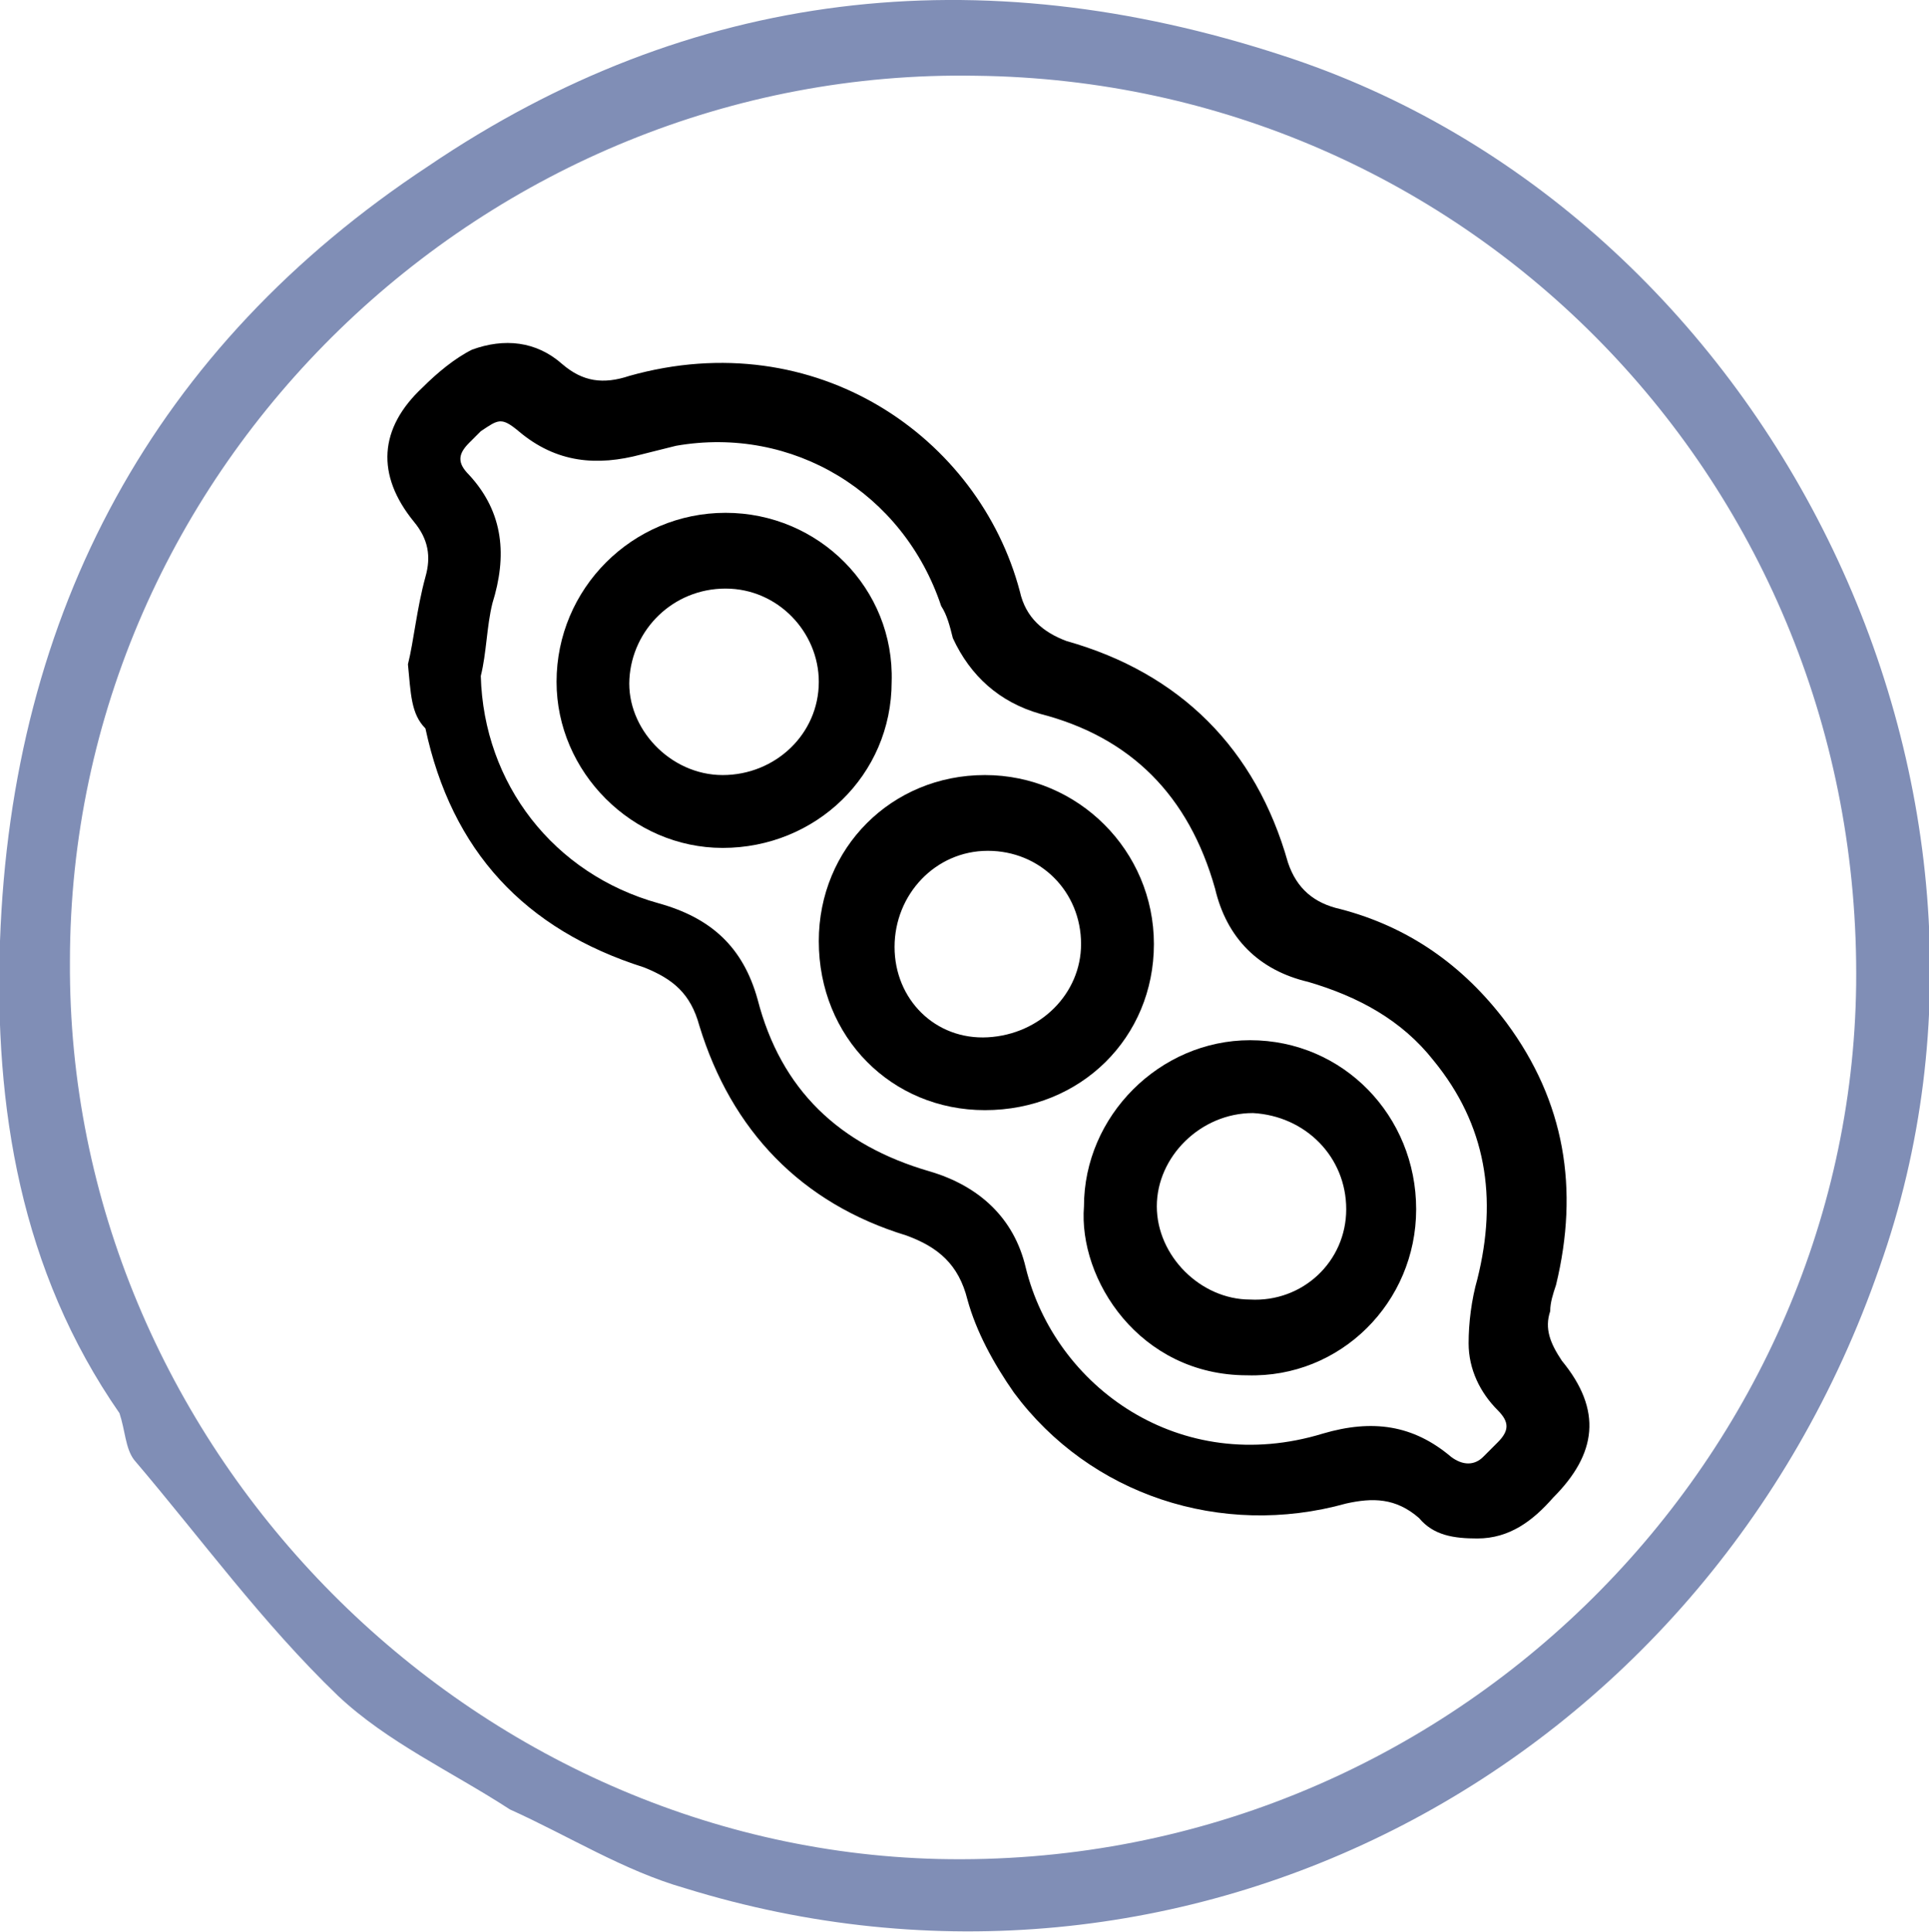
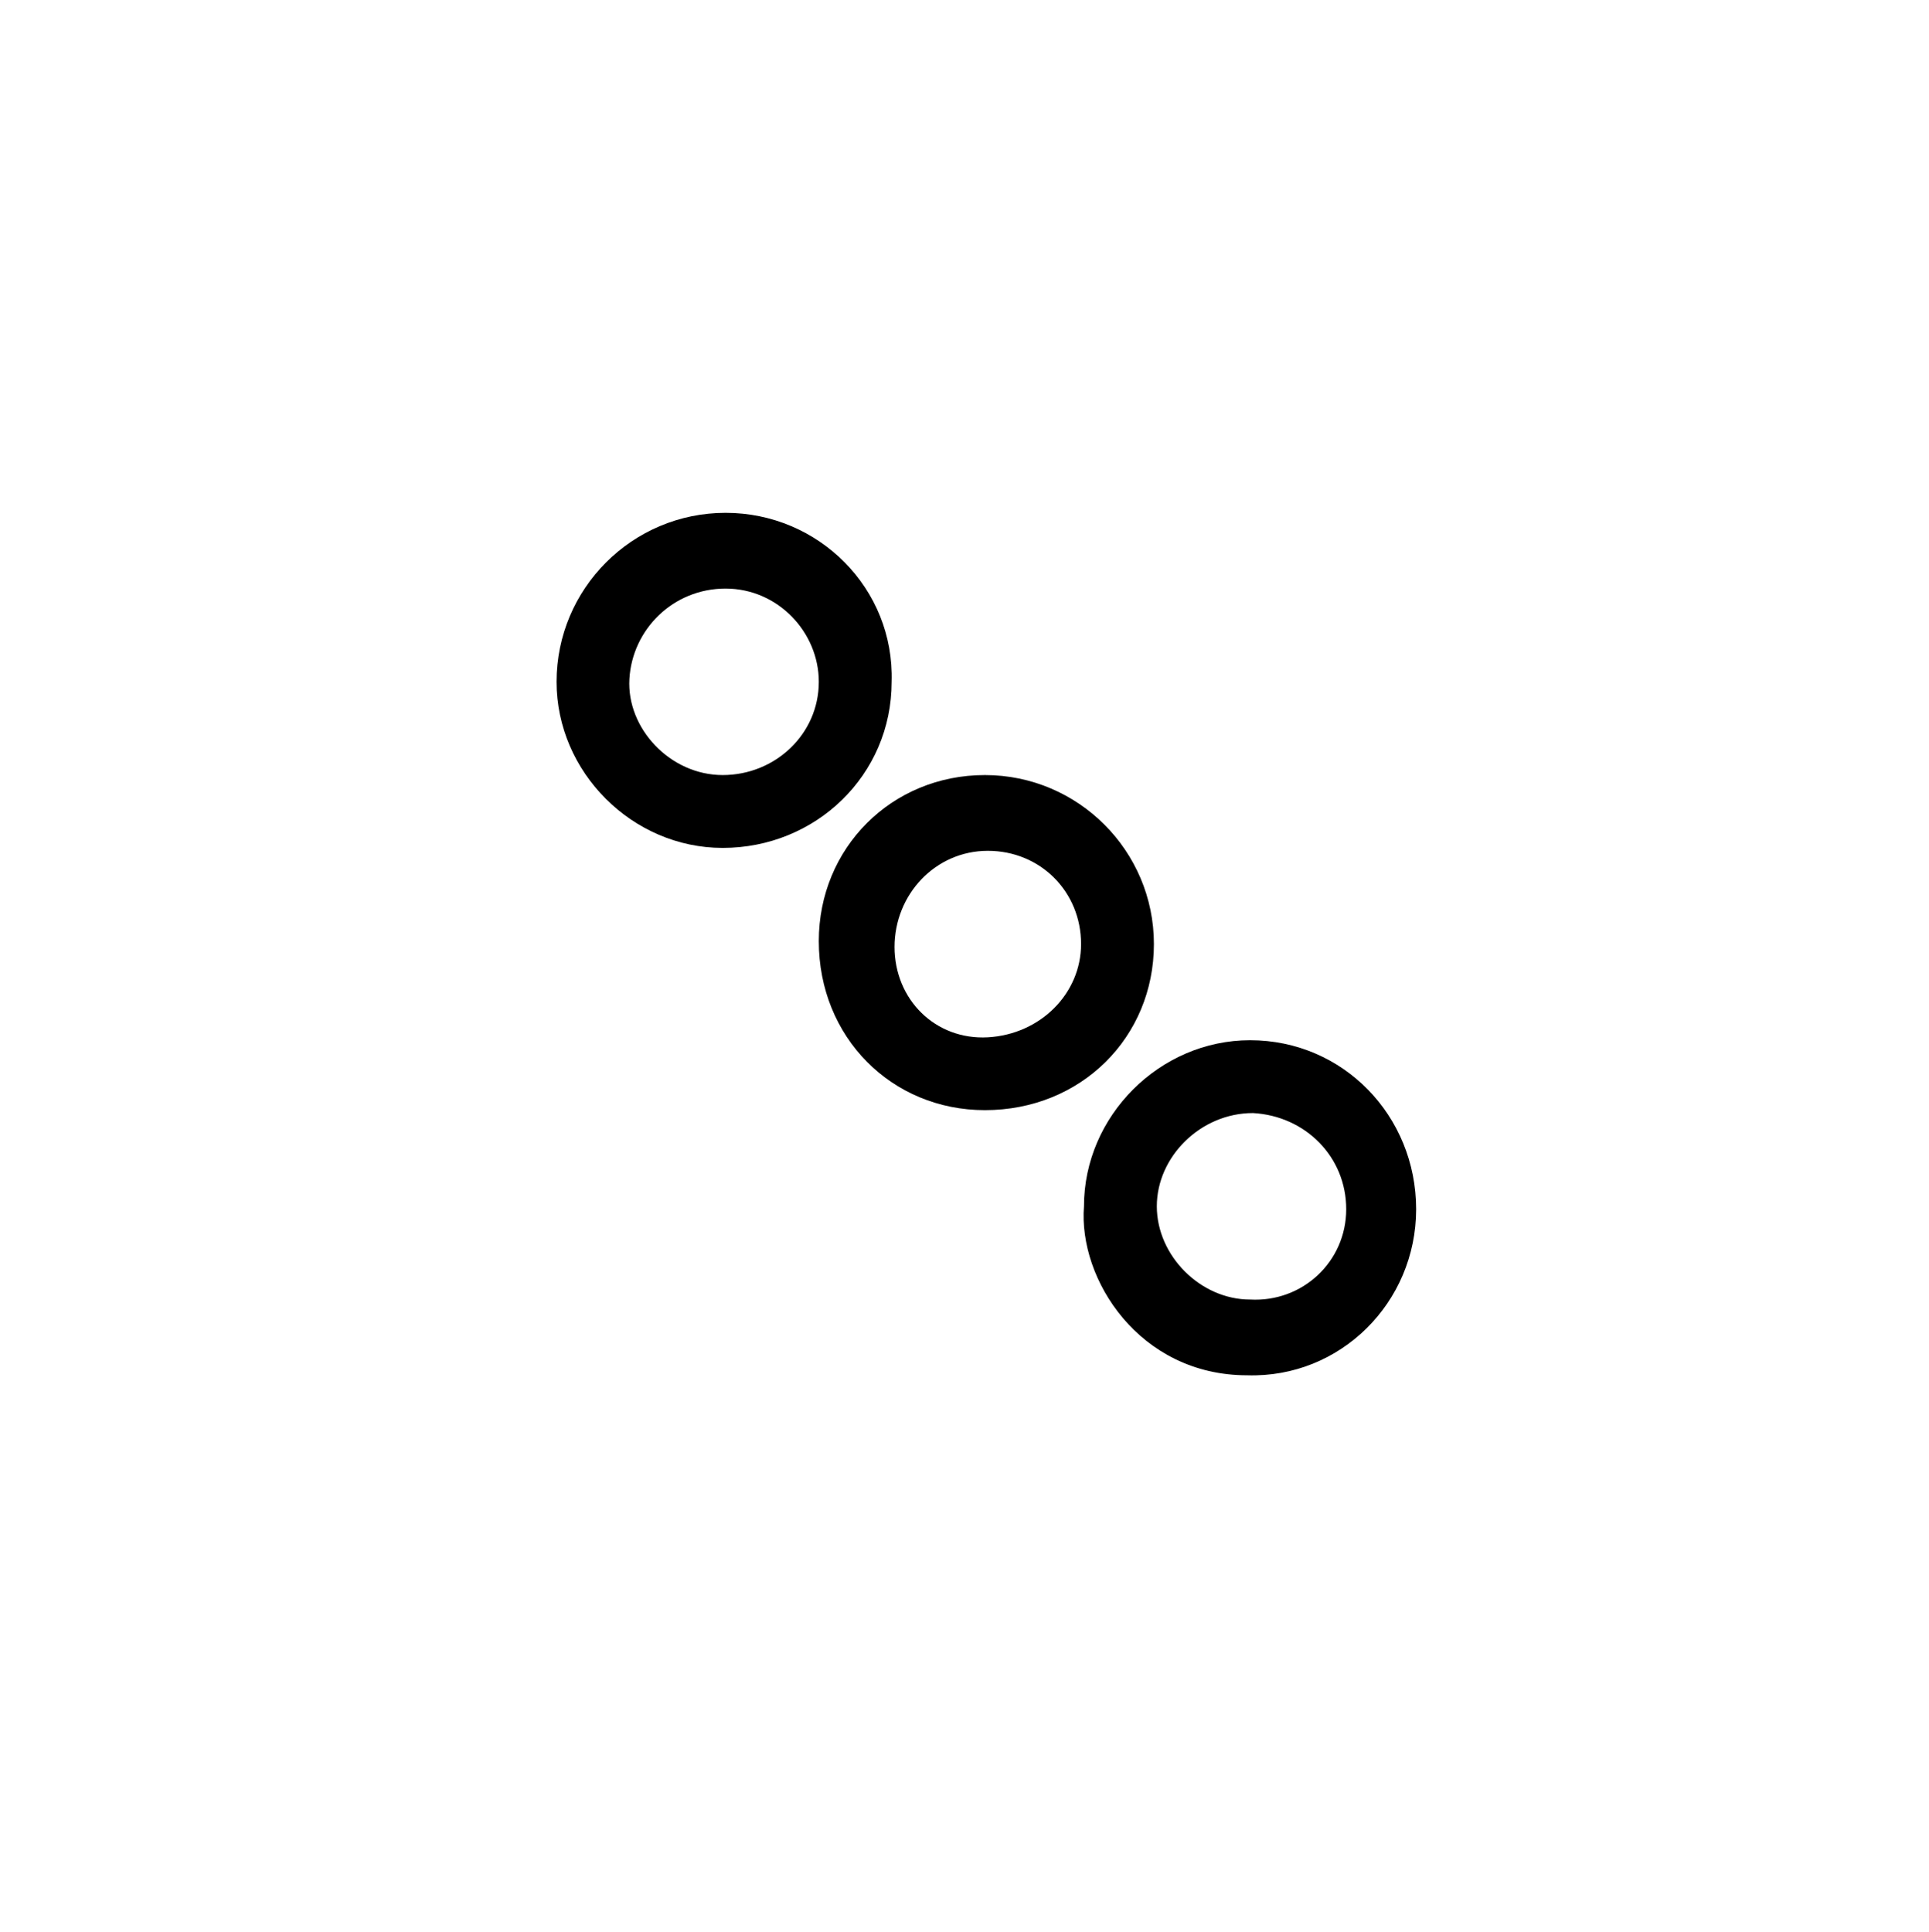
<svg xmlns="http://www.w3.org/2000/svg" version="1.1" x="0px" y="0px" viewBox="0 0 66.2 66.3" style="enable-background:new 0 0 66.2 66.3;" xml:space="preserve">
  <style type="text/css">
	.st0{fill:#FFFFFF;}
	.st1{opacity:0.59;fill:#808EB6;}
	.st2{opacity:0.52;}
	.st3{opacity:0.48;}
	.st4{fill:#808EB6;}
	.st5{fill:#FF932D;}
	.st6{fill:#606060;}
	.st7{fill:#E1E1E1;}
	.st8{fill:none;}
	.st9{fill:#494949;}
	.st10{fill:#FF0000;}
	.st11{fill:url(#SVGID_25_);}
	.st12{fill:url(#SVGID_26_);}
	.st13{fill:url(#SVGID_27_);}
	.st14{fill:url(#SVGID_28_);}
	.st15{fill:url(#SVGID_29_);}
	.st16{fill:url(#SVGID_30_);}
	.st17{fill:url(#SVGID_31_);}
	.st18{fill:url(#SVGID_32_);}
	.st19{fill:url(#SVGID_33_);}
	.st20{fill:url(#SVGID_34_);}
	.st21{fill:url(#SVGID_35_);}
	.st22{fill:url(#SVGID_36_);}
	.st23{fill:url(#SVGID_37_);}
	.st24{fill:url(#SVGID_38_);}
	.st25{fill:url(#SVGID_39_);}
	.st26{fill:url(#SVGID_40_);}
	.st27{fill:url(#SVGID_41_);}
	.st28{fill:url(#SVGID_42_);}
	.st29{fill:url(#SVGID_43_);}
	.st30{fill:url(#SVGID_44_);}
	.st31{fill:url(#SVGID_45_);}
	.st32{fill:url(#SVGID_46_);}
	.st33{fill:url(#SVGID_47_);}
	.st34{fill:url(#SVGID_48_);}
	.st35{fill:none;stroke:#000000;stroke-width:2;stroke-miterlimit:10;}
	.st36{fill:#336C66;}
	.st37{fill:#926262;}
	.st38{opacity:0.75;fill:#808EB6;}
	.st39{fill:none;stroke:#FFFFFF;stroke-width:0.448;stroke-miterlimit:10;}
	.st40{fill:none;stroke:#FFFFFF;stroke-miterlimit:10;}
	.st41{fill:none;stroke:#000000;stroke-width:2.4;stroke-miterlimit:10;}
	.st42{fill:none;stroke:#000000;stroke-width:2.4;stroke-linecap:round;stroke-linejoin:round;stroke-miterlimit:10;}
	.st43{fill:none;stroke:#FF932D;stroke-width:0.886;stroke-miterlimit:10;}
	.st44{fill:none;stroke:#FF932D;stroke-width:0.855;stroke-miterlimit:10;}
	.st45{fill:none;stroke:#FF932D;stroke-width:0.863;stroke-miterlimit:10;}
	.st46{fill:none;stroke:#FFFFFF;stroke-width:0.801;stroke-miterlimit:10;}
	.st47{fill:none;stroke:#336C66;stroke-width:9.643;stroke-miterlimit:10;}
	.st48{fill:#808028;}
	.st49{fill:none;stroke:#FF932D;stroke-miterlimit:10;}
	.st50{fill:none;stroke:#FF932D;stroke-width:0.616;stroke-miterlimit:10;}
	.st51{fill:none;stroke:#FFFFFF;stroke-width:0.886;stroke-miterlimit:10;}
	.st52{fill:none;stroke:#FFFFFF;stroke-width:0.634;stroke-miterlimit:10;}
	.st53{opacity:0.15;}
	.st54{opacity:0.67;fill:#808028;}
	.st55{fill:#5D80AE;}
	.st56{fill:#A6801C;}
	.st57{fill:none;stroke:#FFFFFF;stroke-width:0.704;stroke-miterlimit:10;}
	.st58{opacity:0.61;fill:#808EB6;}
	.st59{opacity:0.59;fill:#FF932D;}
	.st60{fill:#00247B;}
	.st61{fill:#ADC9CB;}
	.st62{fill:#63AEFF;}
	.st63{fill:#98A98D;}
	.st64{fill:#522925;}
	.st65{opacity:0.3;}
	.st66{opacity:0.6;fill:#F9CF85;}
	.st67{opacity:0.6;fill:#F9E3C2;}
	.st68{opacity:0.6;fill:#D58380;}
	.st69{opacity:0.6;fill:#B24439;}
	.st70{fill:none;stroke:#FFFFFF;stroke-width:0.863;stroke-miterlimit:10;}
	.st71{opacity:0.61;fill:#FF932D;}
	.st72{opacity:0.61;}
	.st73{fill:#009C80;}
	.st74{fill:none;stroke:#009C80;stroke-miterlimit:10;}
	.st75{opacity:0.9;fill:#FFFFFF;}
	.st76{fill:none;stroke:#FFFFFF;stroke-width:0.855;stroke-miterlimit:10;}
	.st77{fill:url(#SVGID_135_);}
	.st78{opacity:0.48;fill:none;stroke:#FF932D;stroke-miterlimit:10;}
	.st79{fill:none;stroke:#009C80;stroke-width:0.778;stroke-miterlimit:10;}
	.st80{fill:none;stroke:#FFFFFF;stroke-width:0.75;stroke-miterlimit:10;}
	.st81{fill:url(#SVGID_152_);}
	.st82{fill:url(#SVGID_153_);}
	.st83{fill:url(#SVGID_154_);}
	.st84{fill:none;stroke:#000000;stroke-width:0.786;stroke-linecap:round;stroke-miterlimit:10;}
	.st85{fill:none;stroke:#FF932D;stroke-width:1.074;stroke-miterlimit:10;}
	.st86{fill:#FF932D;stroke:#FF932D;stroke-width:0.549;stroke-miterlimit:10;}
	.st87{fill:#FF932D;stroke:#FF932D;stroke-width:0.743;stroke-miterlimit:10;}
	.st88{fill:#FF932D;stroke:#FF932D;stroke-width:0.75;stroke-miterlimit:10;}
	.st89{fill:#FF932D;stroke:#FF932D;stroke-width:0.71;stroke-miterlimit:10;}
	.st90{opacity:0.25;}
	.st91{fill:none;stroke:#FF932D;stroke-width:0.431;stroke-miterlimit:10;}
	.st92{fill:#FF932D;stroke:#FF932D;stroke-width:0.337;stroke-miterlimit:10;}
	.st93{fill:#FF932D;stroke:#FF932D;stroke-width:0.517;stroke-miterlimit:10;}
	.st94{fill:none;stroke:#FF932D;stroke-width:0.75;stroke-miterlimit:10;}
	.st95{fill:url(#SVGID_157_);}
	.st96{fill:none;stroke:#000000;stroke-width:3;stroke-linecap:round;stroke-linejoin:round;stroke-miterlimit:10;}
	.st97{fill:none;stroke:#000000;stroke-width:3;stroke-miterlimit:10;}
	.st98{fill:none;stroke:#000000;stroke-width:3.019;stroke-linecap:round;stroke-linejoin:round;stroke-miterlimit:10;}
	.st99{fill:none;stroke:#000000;stroke-width:2.321;stroke-linecap:round;stroke-linejoin:round;stroke-miterlimit:10;}
	.st100{fill:none;stroke:#000000;stroke-width:2.033;stroke-linecap:round;stroke-linejoin:round;stroke-miterlimit:10;}
	.st101{fill:none;stroke:#000000;stroke-width:2.144;stroke-linecap:round;stroke-linejoin:round;stroke-miterlimit:10;}
	.st102{fill:none;stroke:#000000;stroke-width:1.861;stroke-linecap:round;stroke-linejoin:round;stroke-miterlimit:10;}
	.st103{fill:none;stroke:#000000;stroke-width:1.63;stroke-linecap:round;stroke-linejoin:round;stroke-miterlimit:10;}
	.st104{fill:none;stroke:#000000;stroke-width:1.719;stroke-linecap:round;stroke-linejoin:round;stroke-miterlimit:10;}
	.st105{fill:none;stroke:#000000;stroke-width:2.386;stroke-linecap:round;stroke-linejoin:round;stroke-miterlimit:10;}
	.st106{fill:none;stroke:#FFFFFF;stroke-width:1.287;stroke-linecap:round;stroke-linejoin:round;stroke-miterlimit:10;}
	.st107{fill:none;stroke:#FFFFFF;stroke-width:1.024;stroke-linecap:round;stroke-linejoin:round;stroke-miterlimit:10;}
	.st108{fill:none;stroke:#000000;stroke-width:1.312;stroke-linecap:round;stroke-linejoin:round;stroke-miterlimit:10;}
	.st109{fill:none;stroke:#000000;stroke-width:1.312;stroke-miterlimit:10;}
	.st110{fill:none;stroke:#000000;stroke-width:1.5;stroke-linecap:round;stroke-linejoin:round;stroke-miterlimit:10;}
	.st111{fill:none;stroke:#000000;stroke-width:1.702;stroke-miterlimit:10;}
	.st112{fill:#B24439;}
	.st113{fill:none;stroke:#000000;stroke-width:1.006;stroke-linecap:round;stroke-linejoin:round;stroke-miterlimit:10;}
	.st114{fill:none;stroke:#000000;stroke-width:1.72;stroke-linecap:round;stroke-linejoin:round;stroke-miterlimit:10;}
	.st115{fill:none;stroke:#000000;stroke-width:1.72;stroke-miterlimit:10;}
	.st116{fill:none;stroke:#000000;stroke-width:2;stroke-linecap:round;stroke-linejoin:round;stroke-miterlimit:10;}
	.st117{fill:none;stroke:#FFFFFF;stroke-width:1.861;stroke-linecap:round;stroke-linejoin:round;stroke-miterlimit:10;}
	.st118{fill:none;stroke:#FFFFFF;stroke-width:1.63;stroke-linecap:round;stroke-linejoin:round;stroke-miterlimit:10;}
	.st119{fill:none;stroke:#FFFFFF;stroke-width:1.719;stroke-linecap:round;stroke-linejoin:round;stroke-miterlimit:10;}
	.st120{fill:none;stroke:#FFFFFF;stroke-width:1.5;stroke-linecap:round;stroke-linejoin:round;stroke-miterlimit:10;}
	.st121{fill:none;stroke:#FFFFFF;stroke-width:1.72;stroke-linecap:round;stroke-linejoin:round;stroke-miterlimit:10;}
	.st122{fill:none;stroke:#FFFFFF;stroke-width:1.72;stroke-miterlimit:10;}
	.st123{fill:none;stroke:#FFFFFF;stroke-width:2;stroke-linecap:round;stroke-linejoin:round;stroke-miterlimit:10;}
	.st124{fill:none;stroke:#000000;stroke-width:0.5;stroke-linecap:round;stroke-linejoin:round;stroke-miterlimit:10;}
	.st125{fill:none;stroke:#000000;stroke-linecap:round;stroke-linejoin:round;stroke-miterlimit:10;}
	.st126{fill:none;stroke:#000000;stroke-width:1.097;stroke-linecap:round;stroke-linejoin:round;stroke-miterlimit:10;}
	.st127{fill:none;stroke:#000000;stroke-width:1.051;stroke-linecap:round;stroke-linejoin:round;stroke-miterlimit:10;}
	.st128{fill:none;stroke:#000000;stroke-width:1.778;stroke-linecap:round;stroke-linejoin:round;stroke-miterlimit:10;}
	.st129{fill:#F60805;}
	.st130{fill:#444444;}
</style>
  <g id="Layer_1">
    <g>
-       <path d="M14,22.8c0.2-0.8,0.3-1.9,0.6-3c0.2-0.7,0.1-1.3-0.4-1.9c-1.3-1.6-1.2-3.2,0.3-4.6c0.5-0.5,1.1-1,1.7-1.3    c1.1-0.4,2.2-0.3,3.1,0.5c0.7,0.6,1.4,0.7,2.3,0.4c6.4-1.8,12,2.1,13.4,7.4c0.2,0.9,0.8,1.4,1.6,1.7c3.9,1.1,6.5,3.7,7.6,7.6    c0.3,0.9,0.9,1.4,1.8,1.6c2.3,0.6,4.2,1.9,5.7,3.9c2,2.7,2.5,5.7,1.7,9c-0.1,0.3-0.2,0.6-0.2,0.9c-0.2,0.6,0,1.1,0.4,1.7    c1.4,1.7,1.2,3.2-0.3,4.7c-0.7,0.8-1.5,1.4-2.6,1.4c-0.8,0-1.5-0.1-2-0.7c-0.8-0.7-1.6-0.7-2.5-0.5c-4.3,1.2-8.8-0.3-11.4-3.8    c-0.7-1-1.3-2.1-1.6-3.2c-0.3-1.2-1-1.8-2.1-2.2c-3.6-1.1-6-3.6-7.1-7.2c-0.3-1.1-0.9-1.6-1.9-2c-4.1-1.3-6.6-4-7.5-8.2    C14.1,24.5,14.1,23.8,14,22.8z M16.5,23.2c0.1,3.7,2.5,6.8,6.1,7.8c1.8,0.5,2.9,1.5,3.4,3.3c0.8,3.1,2.8,5,5.9,5.9    c1.7,0.5,2.9,1.6,3.3,3.3c1,4.1,5.3,7.2,10.2,5.7c1.7-0.5,3.1-0.3,4.4,0.8c0.4,0.3,0.8,0.3,1.1,0c0.2-0.2,0.3-0.3,0.5-0.5    c0.4-0.4,0.4-0.7,0-1.1c-0.6-0.6-1-1.4-1-2.3c0-0.7,0.1-1.5,0.3-2.2c0.7-2.8,0.3-5.3-1.5-7.5c-1.1-1.4-2.6-2.2-4.3-2.7    c-1.7-0.4-2.8-1.5-3.2-3.2c-0.9-3.2-2.9-5.2-6-6c-1.4-0.4-2.4-1.3-3-2.6c-0.1-0.4-0.2-0.8-0.4-1.1c-1.3-3.9-5.1-6.2-9.1-5.5    c-0.4,0.1-0.8,0.2-1.2,0.3c-1.5,0.4-2.9,0.3-4.2-0.8c-0.6-0.5-0.7-0.4-1.3,0c-0.1,0.1-0.3,0.3-0.4,0.4c-0.4,0.4-0.4,0.7,0,1.1    c1.2,1.3,1.3,2.8,0.8,4.4C16.7,21.5,16.7,22.4,16.5,23.2z" />
      <path d="M37.2,41.4c0-3.1,2.6-5.7,5.7-5.7c3.2,0,5.7,2.6,5.7,5.8c0,3.2-2.6,5.8-5.8,5.7C39.1,47.2,37,43.9,37.2,41.4z M46.2,41.5    c0-1.8-1.4-3.2-3.2-3.3c-1.8,0-3.3,1.5-3.3,3.2c0,1.7,1.5,3.2,3.2,3.2C44.7,44.7,46.2,43.3,46.2,41.5z" />
      <path d="M33.8,38.1c-3.2,0-5.7-2.5-5.7-5.8c0-3.2,2.5-5.7,5.7-5.7c3.2,0,5.8,2.6,5.8,5.8C39.6,35.6,37.1,38.1,33.8,38.1z     M37.1,32.4c0-1.8-1.4-3.2-3.2-3.2c-1.8,0-3.2,1.5-3.2,3.3c0,1.8,1.4,3.2,3.2,3.1C35.7,35.5,37.1,34.1,37.1,32.4z" />
      <path d="M24.9,17.6c3.2,0,5.8,2.6,5.7,5.8c0,3.2-2.6,5.7-5.8,5.7c-3.1,0-5.7-2.6-5.7-5.7C19.1,20.2,21.7,17.6,24.9,17.6z     M28.1,23.4c0-1.7-1.4-3.2-3.2-3.2c-1.8,0-3.2,1.4-3.3,3.1c-0.1,1.7,1.4,3.3,3.2,3.3C26.6,26.6,28.1,25.2,28.1,23.4z" />
    </g>
-     <path class="st4" d="M44,1.9C33.6-1.5,23.7-0.4,14.7,5.7C5.3,11.9,0.4,21,0,32.3C-0.2,38,0.7,43.6,4.1,48.5   c0.2,0.6,0.2,1.2,0.5,1.6c2.3,2.7,4.4,5.6,7,8.1c1.7,1.6,3.9,2.6,5.9,3.9c2,0.9,3.9,2.1,6,2.7c17.1,5.3,35-4,41-21.3   C70.4,26.9,60.7,7.3,44,1.9z M32.2,63.8C15.9,63.4,2.3,49.5,2.4,33c0-17,14.3-30.7,31.1-30.4c16.9,0.2,30.4,14,30.2,31.2   C63.5,50.2,49.6,64.2,32.2,63.8z" />
  </g>
  <g id="Layer_2">
</g>
</svg>